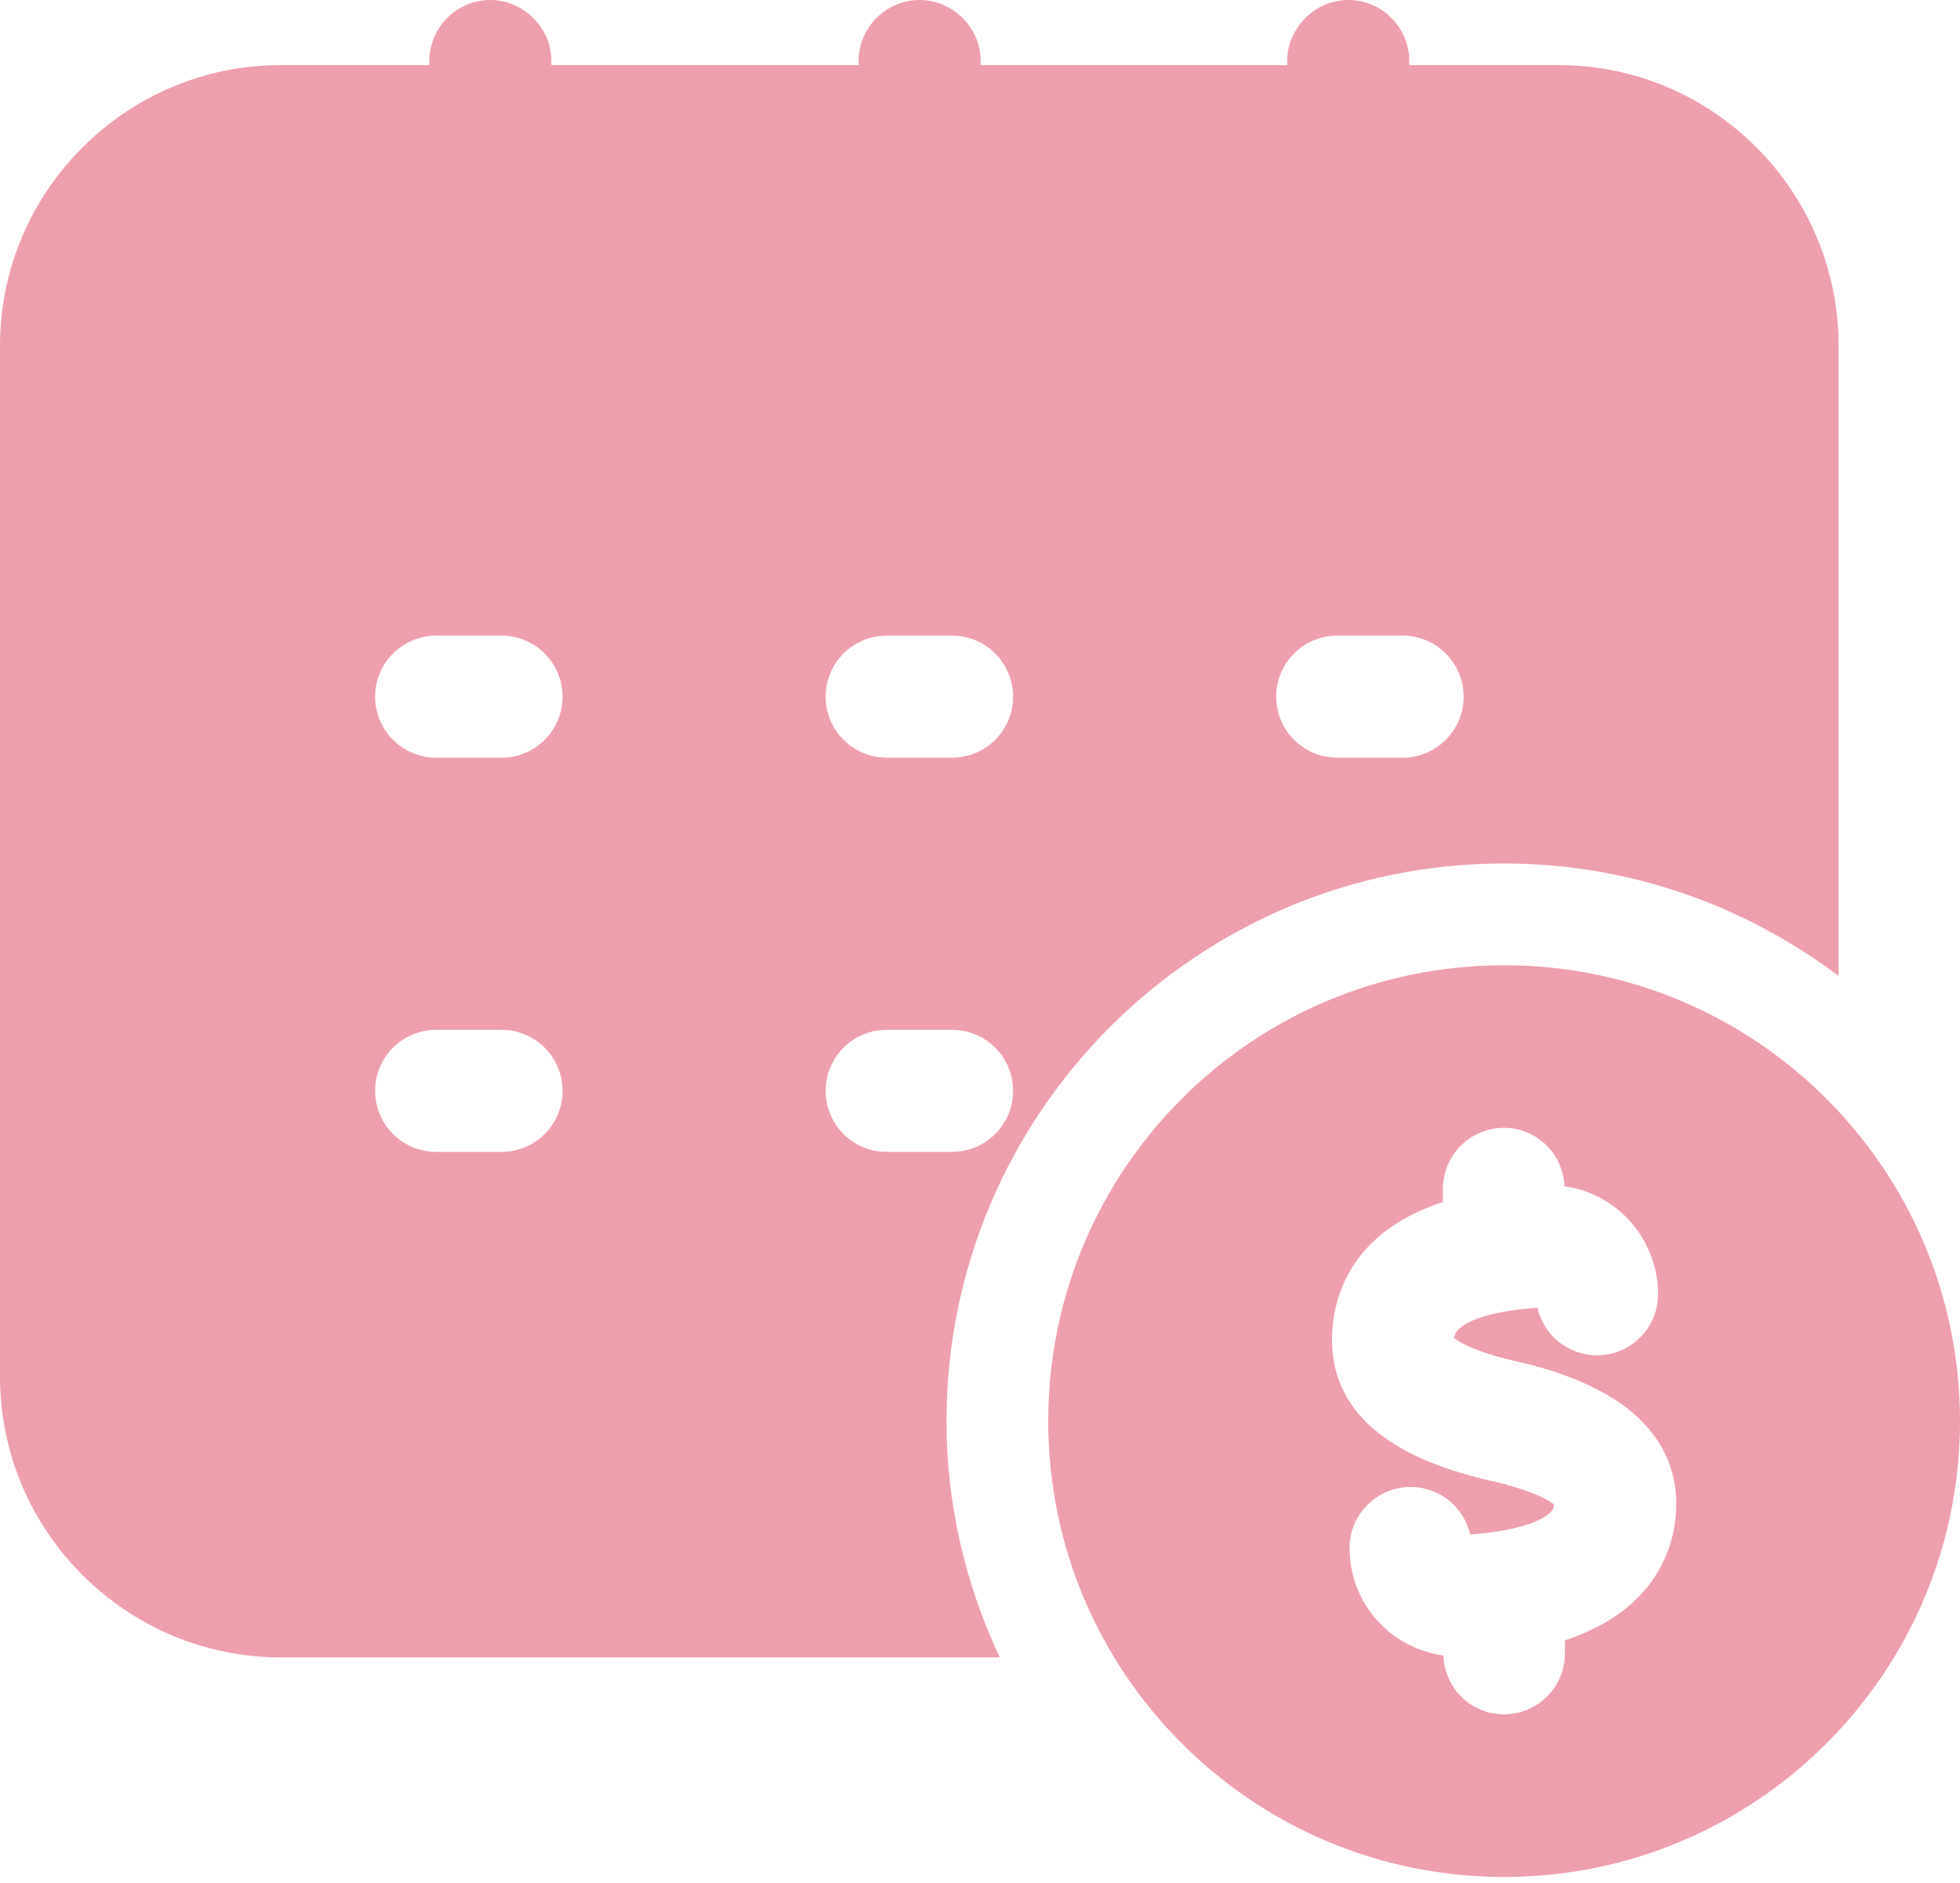
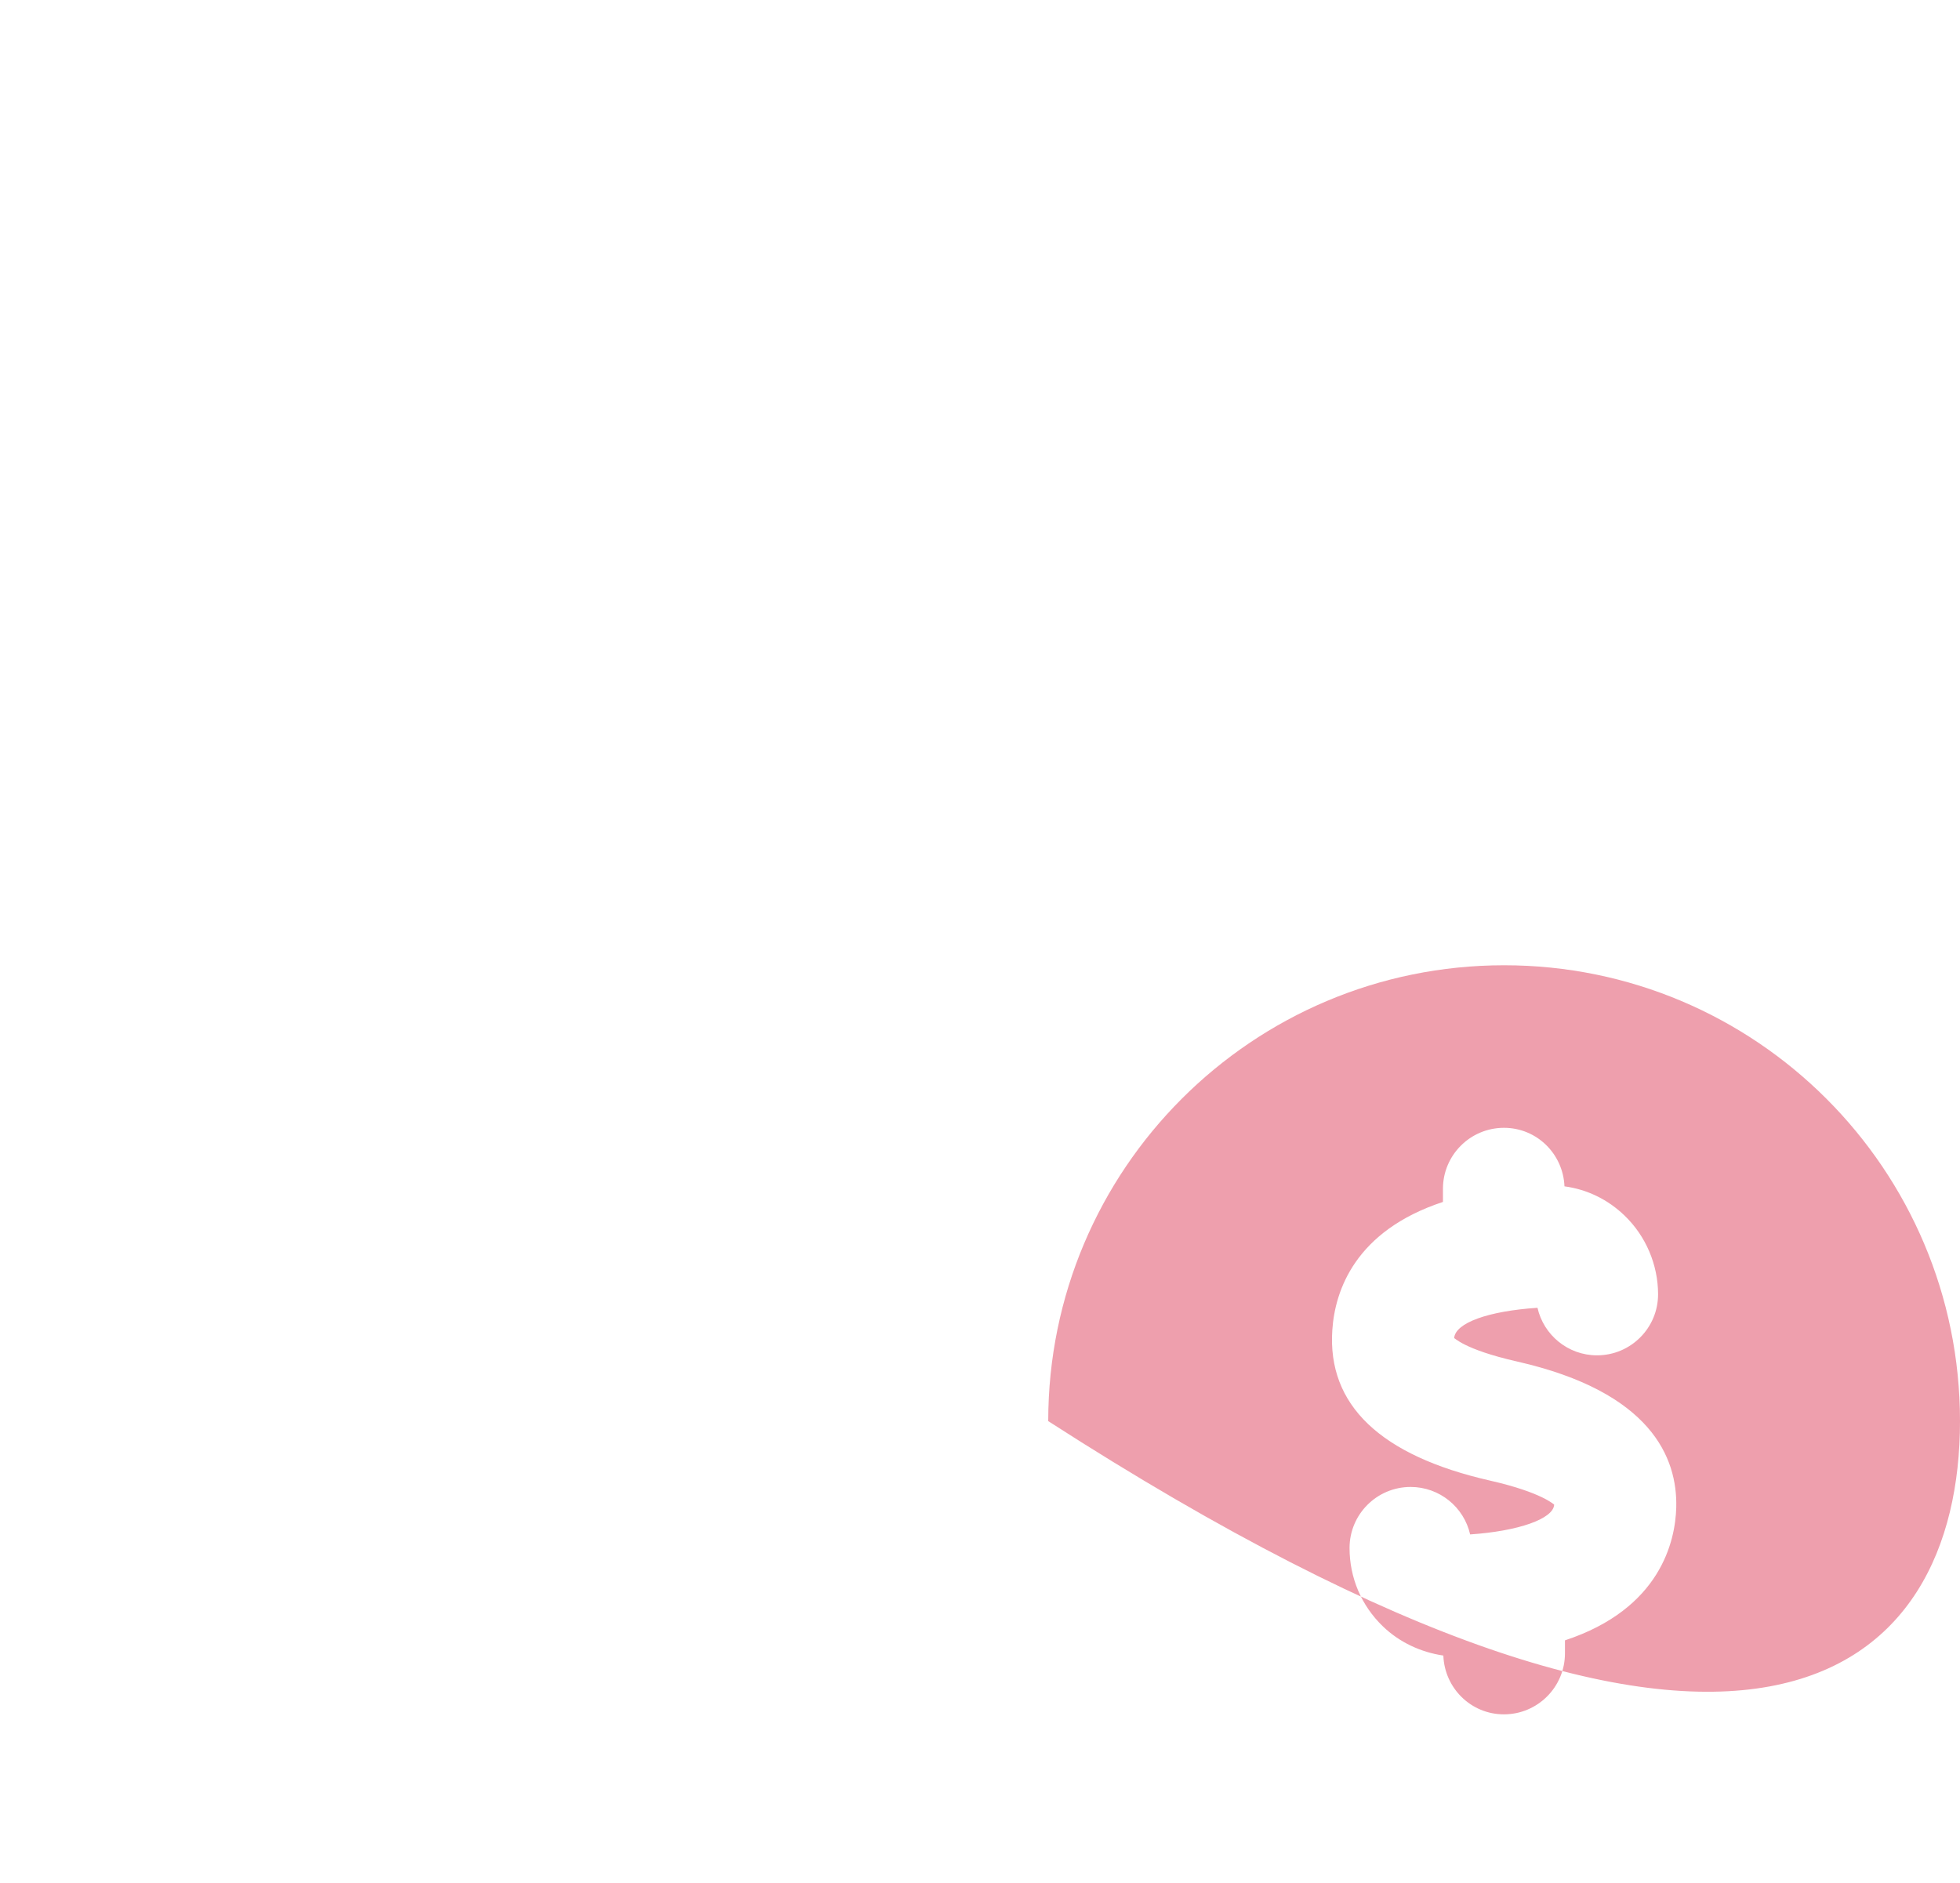
<svg xmlns="http://www.w3.org/2000/svg" width="179" height="172" viewBox="0 0 179 172" fill="none">
-   <path d="M137.366 88.162C114.368 88.162 95.731 106.805 95.731 129.797C95.731 152.788 114.374 171.431 137.366 171.431C160.357 171.431 179 152.788 179 129.797C179 106.805 160.357 88.162 137.366 88.162ZM142.922 149.821V151.004C142.922 154.082 140.425 156.579 137.347 156.579C134.343 156.579 131.928 154.188 131.816 151.209C129.747 150.905 127.796 149.995 126.285 148.533C124.328 146.644 123.25 144.104 123.25 141.385C123.25 138.307 125.746 135.811 128.825 135.811C131.482 135.811 133.699 137.663 134.263 140.146C138.648 139.849 141.875 138.728 141.937 137.421C141.955 137.465 140.89 136.325 136.102 135.235C126.062 132.956 121.206 128.323 121.677 121.466C121.918 117.886 123.746 112.429 131.779 109.778V108.583C131.779 105.505 134.275 103.009 137.353 103.009C140.351 103.009 142.754 105.387 142.878 108.354C144.947 108.633 146.848 109.555 148.378 111.036C150.317 112.906 151.426 115.526 151.426 118.214C151.426 121.293 148.929 123.789 145.851 123.789C143.194 123.789 140.977 121.931 140.413 119.447C135.904 119.744 132.894 120.828 132.801 122.228C132.819 122.129 133.588 123.231 138.574 124.359C150.788 127.14 153.203 133.141 153.086 137.681C153.005 140.729 151.673 146.935 142.922 149.821Z" fill="#EE9FAD" />
-   <path d="M86.44 129.797C86.44 101.714 109.283 78.865 137.365 78.865C148.836 78.865 159.391 82.724 167.913 89.141V31.588C167.913 17.466 156.455 5.946 142.333 5.946H128.707V5.574C128.707 2.539 126.229 0 123.132 0C120.097 0 117.558 2.539 117.558 5.574V5.946H89.562V5.574C89.562 2.539 87.022 0 83.987 0C80.891 0 78.413 2.539 78.413 5.574V5.946H50.355V5.574C50.355 2.539 47.816 0 44.781 0C41.684 0 39.207 2.539 39.207 5.574V5.946H25.642C11.52 5.946 0 17.466 0 31.588V125.734C0 139.855 11.52 151.376 25.642 151.376H91.302C88.218 144.817 86.44 137.52 86.44 129.797ZM122.123 58.054H128.093C131.172 58.054 133.668 60.55 133.668 63.629C133.668 66.707 131.172 69.203 128.093 69.203H122.123C119.044 69.203 116.548 66.707 116.548 63.629C116.548 60.55 119.044 58.054 122.123 58.054ZM80.977 58.054H86.948C90.026 58.054 92.523 60.55 92.523 63.629C92.523 66.707 90.026 69.203 86.948 69.203H80.977C77.899 69.203 75.403 66.707 75.403 63.629C75.403 60.55 77.899 58.054 80.977 58.054ZM45.809 105.207H39.832C36.754 105.207 34.258 102.711 34.258 99.633C34.258 96.555 36.754 94.059 39.832 94.059H45.803C48.881 94.059 51.377 96.555 51.377 99.633C51.377 102.711 48.887 105.207 45.809 105.207ZM45.809 69.203H39.832C36.754 69.203 34.258 66.707 34.258 63.629C34.258 60.55 36.754 58.054 39.832 58.054H45.803C48.881 58.054 51.377 60.55 51.377 63.629C51.377 66.707 48.887 69.203 45.809 69.203ZM75.403 99.633C75.403 96.555 77.899 94.059 80.977 94.059H86.948C90.026 94.059 92.523 96.555 92.523 99.633C92.523 102.711 90.026 105.207 86.948 105.207H80.977C77.899 105.207 75.403 102.711 75.403 99.633Z" fill="#EE9FAD" />
+   <path d="M137.366 88.162C114.368 88.162 95.731 106.805 95.731 129.797C160.357 171.431 179 152.788 179 129.797C179 106.805 160.357 88.162 137.366 88.162ZM142.922 149.821V151.004C142.922 154.082 140.425 156.579 137.347 156.579C134.343 156.579 131.928 154.188 131.816 151.209C129.747 150.905 127.796 149.995 126.285 148.533C124.328 146.644 123.25 144.104 123.25 141.385C123.25 138.307 125.746 135.811 128.825 135.811C131.482 135.811 133.699 137.663 134.263 140.146C138.648 139.849 141.875 138.728 141.937 137.421C141.955 137.465 140.89 136.325 136.102 135.235C126.062 132.956 121.206 128.323 121.677 121.466C121.918 117.886 123.746 112.429 131.779 109.778V108.583C131.779 105.505 134.275 103.009 137.353 103.009C140.351 103.009 142.754 105.387 142.878 108.354C144.947 108.633 146.848 109.555 148.378 111.036C150.317 112.906 151.426 115.526 151.426 118.214C151.426 121.293 148.929 123.789 145.851 123.789C143.194 123.789 140.977 121.931 140.413 119.447C135.904 119.744 132.894 120.828 132.801 122.228C132.819 122.129 133.588 123.231 138.574 124.359C150.788 127.14 153.203 133.141 153.086 137.681C153.005 140.729 151.673 146.935 142.922 149.821Z" fill="#EE9FAD" />
</svg>